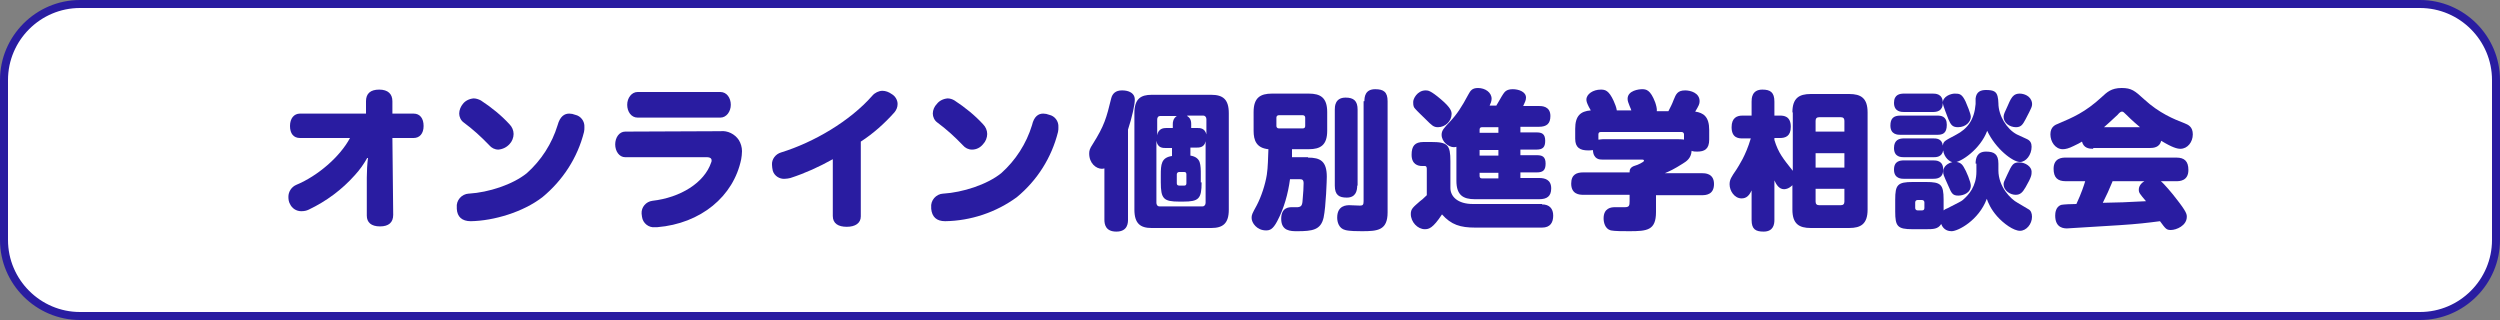
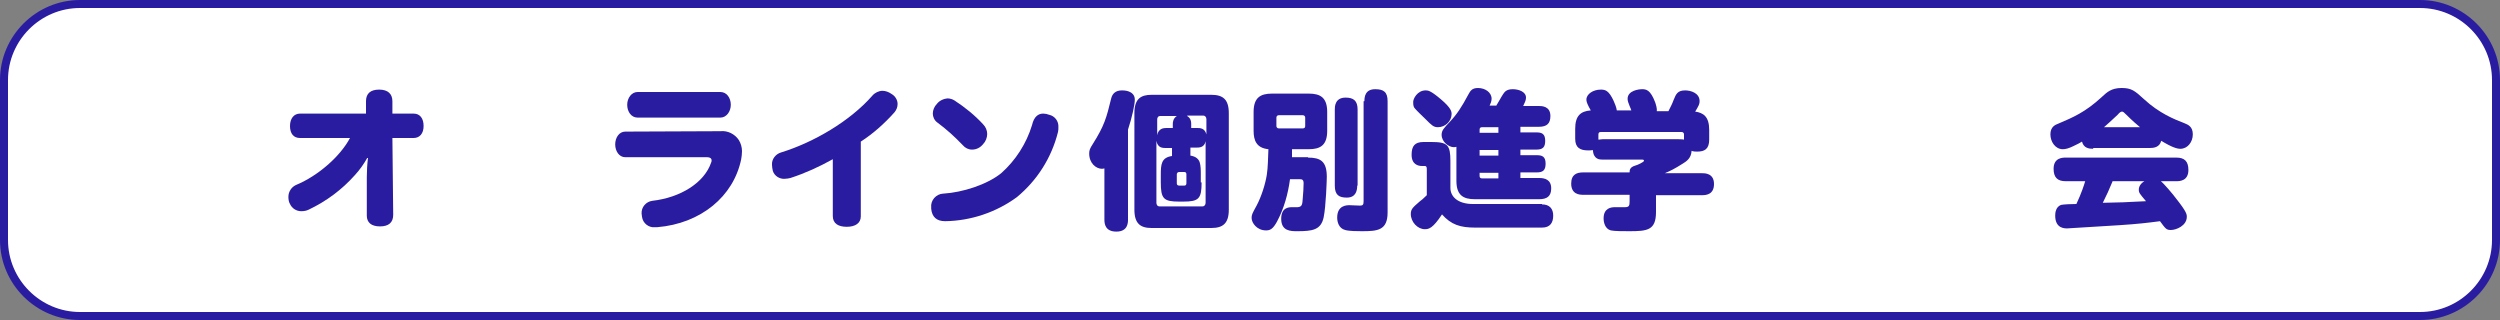
<svg xmlns="http://www.w3.org/2000/svg" version="1.1" id="レイヤー_1" x="0px" y="0px" viewBox="0 0 625 80" style="enable-background:new 0 0 625 80;" xml:space="preserve">
  <rect x="0" y="0" width="625" height="80" fill="#808080" stroke="none" />
  <style type="text/css">
	.st0{fill:#FFFFFF;}
	.st1{fill:#291CA1;}
</style>
  <path class="st0" d="M20,1h585c10.5,0,19,8.5,19,19v40c0,10.5-8.5,19-19,19H20C9.5,79,1,70.5,1,60V20C1,9.5,9.5,1,20,1z" />
  <path class="st1" d="M605,2c9.9,0,18,8.1,18,18v40c0,9.9-8.1,18-18,18H20c-9.9,0-18-8.1-18-18V20c0-9.9,8.1-18,18-18H605 M605,0H20  C9,0,0,9,0,20v40c0,11,9,20,20,20h585c11,0,20-9,20-20V20C625,9,616,0,605,0z" />
  <g>
    <path class="st1" d="M91.8,39.5c-0.9,1.6-1.9,3-3.1,4.3c-3.2,3.6-7.1,6.5-11.5,8.6c-0.6,0.3-1.2,0.4-1.9,0.4   c-1.2,0-2.3-0.7-2.8-1.8c-0.3-0.5-0.4-1.1-0.4-1.8c0-1.3,0.8-2.5,2-3C79.4,44,85,39.2,87.5,34.5H75c-1.6,0-2.5-1.1-2.5-3   c0-1.9,1-3.1,2.5-3.1h16.5v-3.1c0-1.9,1.1-2.9,3.3-2.9s3.3,1.1,3.3,2.9v3.1h5.3c1.6,0,2.5,1.2,2.5,3.1s-1,3-2.5,3h-5.3l0.2,19.2   c0,1.9-1.1,2.9-3.3,2.9s-3.3-1-3.3-2.7v-0.2v-9.3c0-1.6,0.1-3.4,0.3-4.9L91.8,39.5z" />
-     <path class="st1" d="M142.3,28.4c0.5,0,1,0.1,1.5,0.3c1.4,0.3,2.4,1.6,2.3,3.1c0,0.4,0,0.8-0.1,1.2c-1.6,6.4-5.3,12.1-10.4,16.3   c-4.8,3.7-12.1,5.9-17.9,6c-2.2,0-3.4-1.1-3.5-3.1v-0.3c-0.2-1.8,1.2-3.4,3-3.5c0,0,0.1,0,0.1,0c4.8-0.3,10.8-2.2,14.4-5.1   c3.6-3.2,6.3-7.4,7.7-12C140,29.1,141.1,28.4,142.3,28.4z M118.4,24.6c0.6,0,1.2,0.2,1.8,0.5c2.6,1.7,5.1,3.7,7.2,6   c0.6,0.6,1,1.5,1,2.4c0,0.9-0.4,1.9-1,2.5c-0.7,0.8-1.7,1.3-2.8,1.4c-0.9,0-1.7-0.4-2.3-1.1c-2-2.1-4.1-4-6.4-5.7   c-0.7-0.5-1.1-1.4-1.1-2.2c0-0.9,0.4-1.8,0.9-2.4C116.3,25.2,117.3,24.7,118.4,24.6z" />
    <path class="st1" d="M180.1,32.8c1.8-0.2,3.6,0.7,4.6,2.2c0.5,0.8,0.8,1.8,0.8,2.8c0,0.7-0.1,1.4-0.2,2c-1.9,9.3-10.1,16.1-21,17   h-0.5c-1.6,0.2-3.1-1-3.3-2.6c0-0.3-0.1-0.5-0.1-0.8c-0.1-1.6,1.1-3,2.7-3.2c7-0.8,13-4.5,14.7-9.6c0.1-0.2,0.1-0.3,0.1-0.5   c0-0.5-0.4-0.8-1.1-0.8h-20.5c-1.5,0-2.5-1.5-2.5-3.2s1-3.2,2.5-3.2L180.1,32.8z M159.4,29.4c-1.6,0-2.6-1.5-2.6-3.2   s1.1-3.2,2.6-3.2h20.7c1.6,0,2.6,1.5,2.6,3.2s-1.1,3.2-2.6,3.2H159.4z" />
    <path class="st1" d="M215.2,54.1c0,1.7-1.4,2.6-3.5,2.6s-3.5-0.8-3.5-2.7V39.8c-3.4,1.9-6.9,3.5-10.6,4.7c-0.5,0.1-0.9,0.2-1.4,0.2   c-1.3,0.1-2.6-0.7-3-2c-0.1-0.5-0.2-1-0.2-1.5c-0.1-1.4,0.9-2.7,2.3-3.1c8.1-2.5,17.2-7.8,22.8-14.2c0.6-0.7,1.6-1.2,2.5-1.2   c0.8,0,1.6,0.3,2.3,0.8c0.9,0.5,1.5,1.5,1.5,2.5c0,0.8-0.3,1.5-0.8,2.1c-2.5,2.8-5.3,5.3-8.4,7.3L215.2,54.1z" />
    <path class="st1" d="M260.8,28.4c0.5,0,1,0.1,1.5,0.3c1.4,0.3,2.4,1.6,2.3,3.1c0,0.4,0,0.8-0.1,1.2c-1.6,6.4-5.2,12.1-10.3,16.3   c-5.2,3.8-11.5,5.9-17.9,6c-2.2,0-3.3-1.1-3.5-3.1v-0.3c-0.2-1.8,1.2-3.4,3-3.5c0,0,0.1,0,0.1,0c4.7-0.3,10.8-2.2,14.4-5.1   c3.6-3.2,6.3-7.4,7.7-12C258.5,29.1,259.6,28.4,260.8,28.4z M236.9,24.6c0.6,0,1.2,0.2,1.7,0.5c2.6,1.7,5.1,3.7,7.2,6   c0.6,0.6,1,1.5,1,2.4c0,0.9-0.4,1.9-1,2.5c-0.7,0.9-1.7,1.4-2.8,1.4c-0.9,0-1.7-0.4-2.3-1.1c-2-2.1-4.1-4-6.4-5.7   c-0.7-0.5-1.1-1.4-1.1-2.2c0-0.9,0.4-1.8,1-2.4C234.8,25.2,235.8,24.7,236.9,24.6z" />
    <g>
      <path class="st1" d="M282,54.9c0,0.7,0,3-2.9,3c-2.7,0-3-1.8-3-3V42.1c-0.1,0-0.3,0.1-0.6,0.1c-1.5,0-3.2-1.4-3.2-3.8    c0-0.7,0.1-1.2,0.9-2.4c2.9-4.6,3.4-6.5,4.6-11.4c0.3-1.2,1.1-2,2.7-2c0.7,0,1.4,0.1,2,0.4c1.2,0.6,1.2,1.6,1.2,2    c0,1.1-0.7,4.4-1.7,7.4V54.9z M307.2,52.4c0,3.5-1.5,4.6-4.4,4.6h-14.9c-2.8,0-4.3-1.1-4.3-4.6V28.3c0-3.6,1.6-4.6,4.3-4.6h14.9    c2.9,0,4.4,1.1,4.4,4.6V52.4z M290.1,29c-0.6,0-0.8,0.4-0.8,0.9v3.9c0.3-1.7,1.6-1.8,2.3-1.8h1.6v-1c0-0.5,0.1-1.4,1-2H290.1z     M300.4,45.6c0,4.1-0.7,4.8-4.6,4.8h-1c-3.9,0-4.6-0.7-4.6-4.8v-1.8c0-2.7,0.1-4.4,2.8-4.8v-2h-1.6c-0.7,0-2,0-2.3-1.8v15.5    c0,0.4,0.2,0.9,0.8,0.9h10.7c0.5,0,0.8-0.4,0.8-0.9V35.3c-0.3,1.6-1.6,1.6-2.3,1.6h-1.5v2c1.3,0.2,2,0.8,2.3,1.6    c0.3,0.9,0.3,2,0.3,3.1V45.6z M296.6,43.6c0-0.3-0.1-0.6-0.5-0.6h-1.3c-0.4,0-0.6,0.3-0.6,0.6v2.2c0,0.3,0.1,0.6,0.6,0.6h1.3    c0.4,0,0.5-0.3,0.5-0.6V43.6z M296.8,29c0.6,0.4,1,0.9,1,2v1h1.5c0.7,0,1.9,0,2.3,1.6v-3.8c0-0.5-0.3-0.9-0.8-0.9H296.8z" />
      <path class="st1" d="M327,39.4c3.1,0,4.7,0.9,4.7,4.8c0,0.6-0.2,7.4-0.8,10.2c-0.7,3.1-2.8,3.4-6.6,3.4c-1.6,0-4,0-4-3.1    c0-2.9,2-2.9,2.7-2.9c0.2,0,1.2,0,1.4,0c1.1-0.1,1.2-0.6,1.3-2.4c0.1-1,0.2-2.6,0.2-3.6c0-1-0.5-1-1.1-1h-2.3    c-0.5,3.7-1.5,7.3-3.2,10.5c-1.1,2.1-1.9,2.3-2.8,2.3c-2.3,0-3.6-1.9-3.6-3.1c0-0.8,0.1-1,1.3-3.2c1.1-2.1,2.1-5.1,2.5-7.6    c0.3-1.9,0.3-4.3,0.4-6.4c-3-0.3-3.7-2.2-3.7-4.6V28c0-3.6,1.7-4.6,4.6-4.6h9.2c2.9,0,4.6,1,4.6,4.6v4.7c0,3.6-1.7,4.6-4.6,4.6    H323c0,0.3,0,1.7,0,2H327z M326.3,29.4c0-0.3-0.2-0.6-0.6-0.6h-6c-0.4,0-0.6,0.3-0.6,0.6v2.1c0,0.3,0.2,0.6,0.6,0.6h6    c0.4,0,0.6-0.2,0.6-0.6V29.4z M339.3,46.4c0,1.2-0.3,3-2.6,3c-1.9,0-3-0.6-3-3v-19c0-0.7,0-3,2.7-3c2,0,3,0.8,3,3V46.4z     M341.1,25.3c0-1.1,0.2-3,2.7-3c2.1,0,3.1,0.7,3.1,3v27.8c0,4.5-2.5,4.7-6.4,4.7c-1,0-3.2,0-4.2-0.3c-1.6-0.4-2-2-2-3.1    c0-3.1,2.4-3.1,3.1-3.1c0.4,0,2.5,0.1,2.6,0.1c0.7,0,0.9-0.2,0.9-1.1V25.3z" />
      <path class="st1" d="M385.5,51.1c1.9,0,2.8,1.1,2.8,2.8c0,1.7-0.7,3-2.8,3h-16.7c-3.7,0-6-0.7-8.3-3.3c-2.3,3.5-3.3,3.7-4.3,3.7    c-1.8,0-3.5-1.8-3.5-3.8c0-1.3,0.6-1.7,2.3-3.2c0.2-0.1,0.9-0.7,1.7-1.5v-6.4c0-0.4,0-0.9-0.5-0.9h-0.7c-1,0-2.6-0.4-2.6-2.8    c0-2.2,0.8-3.2,3-3.2h1.9c4.1,0,4.8,0.7,4.8,4.8v6.7c0,2.1,1.8,4,5.6,4H385.5z M356.4,22.6c0.6,0,1.2,0,3.8,2.2    c2.6,2.2,2.7,3.1,2.7,3.7c0,1.8-1.6,3.3-3.4,3.3c-1.1,0-1.5-0.4-3.1-2c-0.4-0.4-2.3-2.2-2.6-2.6c-0.4-0.4-0.5-0.8-0.5-1.6    C353.2,24.8,354.3,22.6,356.4,22.6z M374,26.5c0.3-0.4,1.5-2.6,1.8-3c0.4-0.6,0.9-1.2,2.4-1.2c1.4,0,3.3,0.6,3.3,2.1    c0,0.7-0.3,1.2-0.7,2.1h3.9c0.7,0,2.9,0,2.9,2.5c0,1.9-0.9,2.7-2.9,2.7h-4.6v1.4h4c1.3,0,2.2,0.3,2.2,2.1c0,1.6-0.6,2.2-2.2,2.2    h-4v1.4h4.1c1.3,0,2.2,0.3,2.2,2.1c0,1.7-0.7,2.2-2.2,2.2h-4.1v1.4h4.7c1.4,0,3,0.4,3,2.6c0,2-1.1,2.7-3,2.7h-16.1    c-2.9,0-4.6-1-4.6-4.6v-8.5c-0.1,0-0.3,0.1-0.6,0.1c-1.4,0-3.1-1.4-3.1-3.1c0-1.1,0.6-1.7,2.1-3.3c1.7-1.8,2.9-3.6,4.6-6.8    c0.5-0.9,0.9-1.6,2.4-1.6c1.8,0,3.4,1.1,3.4,2.7c0,0.6-0.3,1.3-0.5,1.7H374z M369.9,33.2h4.7v-1.4h-4.1c-0.4,0-0.6,0.2-0.6,0.6    V33.2z M374.6,37.5h-4.7v1.4h4.7V37.5z M374.6,43.2h-4.7v0.8c0,0.4,0.2,0.6,0.6,0.6h4.1V43.2z" />
      <path class="st1" d="M407.9,27.8c-0.1-0.4-0.3-0.8-0.5-1.3c-0.3-0.8-0.5-1.2-0.5-1.8c0-2.1,2.9-2.4,3.6-2.4c1,0,2.1,0.1,3.3,3.3    c0.2,0.6,0.5,1.6,0.4,2.2h2.9c0.5-1,0.9-1.7,1.3-2.8c0.6-1.5,1-2.4,2.9-2.4c1.3,0,3.6,0.6,3.6,2.7c0,0.7-0.2,1.1-1.1,2.6    c2,0.3,3.5,1.2,3.5,4.6v2.4c0,2.4-1.2,3-3,3c-0.4,0-1,0-1.4-0.2c-0.1,1.8-1.2,2.6-2.2,3.2c-2.2,1.4-3.3,1.9-4.5,2.4h9.3    c0.7,0,3,0,3,2.7c0,2.6-1.9,2.8-3,2.8h-11.5V53c0,4.6-2.2,4.8-6.7,4.8c-1.5,0-3.7,0-4.6-0.2c-1.5-0.4-1.8-2.1-1.8-3    c0-2.6,1.9-2.8,2.8-2.8c0.4,0,2.1,0,2.5,0c1.1,0,1.2-0.4,1.2-1.5v-1.6h-11.6c-0.9,0-3-0.1-3-2.8c0-2.3,1.4-2.8,3-2.8h11.6    c0-0.5,0-1.3,1.4-1.7c0.5-0.1,2.2-0.9,2.2-1.2c0-0.3-0.3-0.3-0.4-0.3h-9.9c-0.8,0-2.3,0-2.5-2.4c-0.3,0.1-0.6,0.1-1.2,0.1    c-2,0-3.2-0.7-3.2-2.9v-2.5c0-3.2,1.3-4.4,3.9-4.6c-0.1-0.1-0.4-0.8-0.5-0.9c-0.5-1-0.6-1.4-0.6-1.8c0-1.4,1.7-2.5,3.6-2.5    c1.1,0,2,0.2,3.2,2.8c0.3,0.7,0.7,1.6,0.8,2.4H407.9z M399.8,34.9c0.2,0,0.5-0.1,0.9-0.1H419c0.5,0,1.5,0,2,0.1v-1.3    c0-0.3-0.2-0.6-0.6-0.6h-20.2c-0.4,0-0.6,0.2-0.6,0.6V34.9z" />
-       <path class="st1" d="M448.1,28.1c0-3.6,1.7-4.6,4.6-4.6h9.6c2.9,0,4.6,1,4.6,4.6v24.3c0,3.6-1.7,4.6-4.6,4.6h-9.6    c-2.9,0-4.6-1-4.6-4.6v-6.1c-1,1-1.9,1-2.1,1c-1.2,0-1.9-1.1-2.4-2.2v9.9c0,1-0.2,2.9-2.7,2.9c-2,0-3-0.6-3-2.9v-7.4    c-0.6,1.3-1.3,2-2.5,2c-1.8,0-3-1.9-3-3.5c0-1.2,0.4-1.8,1.7-3.7c0.6-1,2.3-3.4,3.6-7.8h-2.1c-0.8,0-2.7,0-2.7-2.8    c0-2.4,1.4-2.9,2.7-2.9h2.3v-3.5c0-0.7,0-3,2.7-3c2,0,3,0.7,3,3v3.5h1.4c0.9,0,2.7,0.1,2.7,2.8c0,2.4-1.4,2.8-2.7,2.8h-1.4V35    c1,3.3,2.3,4.8,4.6,7.7V28.1z M461.1,32.9v-2.7c0-0.6-0.3-0.9-0.9-0.9h-5.4c-0.6,0-0.9,0.3-0.9,0.9v2.7H461.1z M461.1,38.3h-7.2    v3.6h7.2V38.3z M461.1,47.2h-7.2v3.2c0,0.6,0.3,0.9,0.9,0.9h5.4c0.6,0,0.9-0.3,0.9-0.9V47.2z" />
-       <path class="st1" d="M475.1,33.7c-0.6,0-2.5,0-2.5-2.3c0-1.8,0.8-2.5,2.5-2.5h9.2c0.9,0,2.4,0.1,2.4,2.3c0,2.2-1.1,2.5-2.4,2.5    H475.1z M506.8,34.8c0.8,0.4,1.1,1,1.1,1.9c0,2-1.4,3.8-2.9,3.8c-1.8,0-6.1-3.3-8.2-7.8c-1.7,4.6-6.6,7.9-8.3,7.9    c-1.1,0-2.5-1.3-2.7-3c-0.3,1.7-1.8,1.7-2.4,1.7H476c-0.7,0-2.5,0-2.5-2.3c0-2.1,1.4-2.4,2.5-2.4h7.3c0.7,0,2.2,0,2.4,1.8    c0.2-1.1,0.3-1.1,3.3-2.7c2.9-1.5,4.6-3.8,4.9-7.7c0-0.2,0-1.2,0-1.4c0.2-1.7,1.3-2.1,2.6-2.1c1.9,0,2.6,0.4,2.9,1.6    c0.1,0.5,0.2,1,0.2,1.7c0,3.1,2.1,6.5,4.6,7.8L506.8,34.8z M476,28c-0.6,0-2.5,0-2.5-2.3c0-2.1,1.5-2.3,2.5-2.3h7.2    c0.6,0,2.5,0,2.5,2.3c0,2.1-1.5,2.3-2.5,2.3H476z M476,44.7c-0.6,0-2.5,0-2.5-2.3c0-2.2,1.6-2.3,2.5-2.3h7.3c0.7,0,2.5,0,2.5,2.3    c0,2.3-1.8,2.3-2.6,2.3H476z M493.9,40.9c0-1.4,0.4-3,2.6-3c2,0,3.1,0.6,3.1,3v1.7c0,4.1,3.1,7.2,4.8,8.1l2.7,1.6    c0.6,0.3,0.9,1,0.9,1.9c0,1.8-1.4,3.5-3,3.5c-1.6,0-4.1-1.8-5.7-3.6s-2.3-3.5-2.6-4.4c-2,5.4-7.2,8.1-8.8,8.1    c-0.7,0-2-0.2-2.6-1.8c-0.8,1.3-2,1.3-3.9,1.3h-3.3c-3.7,0-4.3-0.7-4.3-4.4v-3c0-3.7,0.6-4.4,4.4-4.4h3.3c3.7,0,4.4,0.6,4.4,4.4    v2.7c0.2-0.1,0.3-0.3,0.9-0.5c3.1-1.6,3.4-1.7,3.9-2.1c1.5-1.3,3.4-3.4,3.4-7.1V40.9z M481.1,50.6c0-0.3-0.2-0.6-0.6-0.6h-1.1    c-0.4,0-0.6,0.3-0.6,0.6V52c0,0.3,0.2,0.6,0.6,0.6h1.1c0.4,0,0.6-0.2,0.6-0.6V50.6z M491.4,25.4c0.3,0.7,1.3,3,1.3,3.8    c0,1.2-1.2,2.6-3.2,2.6c-1.4,0-1.8-0.6-2.4-2c-0.3-0.8-1.4-3.5-1.4-4.1c0-1.6,2-2.3,3-2.3C489.9,23.4,490.5,23.5,491.4,25.4z     M490.9,41.7c0.7,1.1,1.8,3.8,1.8,4.7c0,1.9-2,2.5-3.1,2.5c-1.4,0-1.7-0.5-2.5-2.4c-1.3-2.9-1.3-2.9-1.3-3.6    c0-1.3,1.2-2.2,2.5-2.4C490,40.3,490.6,41.2,490.9,41.7z M506.4,29.8c-0.7,1.3-1.1,2-2.4,2c-1.6,0-3.1-1.1-3.1-2.6    c0-0.6,0.3-1.2,1-2.7c0.1-0.3,0.8-1.8,1-2c0.2-0.3,0.7-1.1,2-1.1c1,0,2.8,0.5,3.1,2.3C508.1,26.6,507.9,26.9,506.4,29.8z     M506.4,46.8c-0.8,1.4-1.4,1.9-2.5,1.9c-1.2,0-3-0.9-3-2.7c0-0.4,0.1-0.6,0.9-2.3c1.2-2.6,1.5-3.1,3-3.1c1.6,0,3.1,1.1,3.1,2.3    C507.9,43.7,507.9,44.2,506.4,46.8z" />
      <path class="st1" d="M523.3,37.2c-1.1,0-2.4-0.2-2.8-1.8c-0.5,0.3-1,0.6-2.1,1.1c-1.2,0.6-2,0.8-2.7,0.8c-1.9,0-3.1-1.9-3.1-3.7    c0-1.9,1.2-2.4,2-2.7c3.5-1.5,6.7-2.8,10.9-6.7c1.2-1.1,2.3-2.2,4.9-2.2c2.5,0,3.3,0.7,5.6,2.8c3.8,3.5,7.5,5,10.1,6    c1,0.4,2.1,0.9,2.1,2.8c0,1.9-1.3,3.6-3.1,3.6c-0.8,0-2-0.3-4.8-2c-0.4,1.7-2,1.8-2.8,1.8H523.3z M540.1,45.2    c0.9,0.7,3,3.2,3.9,4.4c2.7,3.4,2.7,4,2.7,4.6c0,2.2-2.6,3.3-4,3.3c-1.1,0-1.3-0.3-2.7-2.2c-3.1,0.4-5.5,0.7-10.2,1    c-3.4,0.2-12.8,0.8-13,0.8c-0.7,0-3,0-3-3.2c0-0.6,0.1-2.3,1.6-2.7c0.5-0.1,2.5-0.2,3.7-0.2c1.3-2.8,1.9-4.7,2.2-5.7h-4.9    c-2,0-3-0.9-3-3.1c0-2.8,2.3-2.8,3-2.8h27.7c2,0,3,0.9,3,3.1c0,2.8-2.3,2.8-3,2.8H540.1z M528.2,45.2c-1,2.4-1.5,3.5-2.5,5.5    c4.6-0.1,5.2-0.1,10.8-0.4c-1.6-1.9-1.8-2.1-1.8-2.9c0-0.7,0.4-1.5,1.4-2.1H528.2z M535,31.8c-0.7-0.6-1.9-1.6-3.4-3.1    c-0.6-0.6-0.8-0.8-1.1-0.8s-0.6,0.2-1.1,0.8c-1.6,1.5-2.7,2.5-3.4,3.1H535z" />
    </g>
  </g>
</svg>